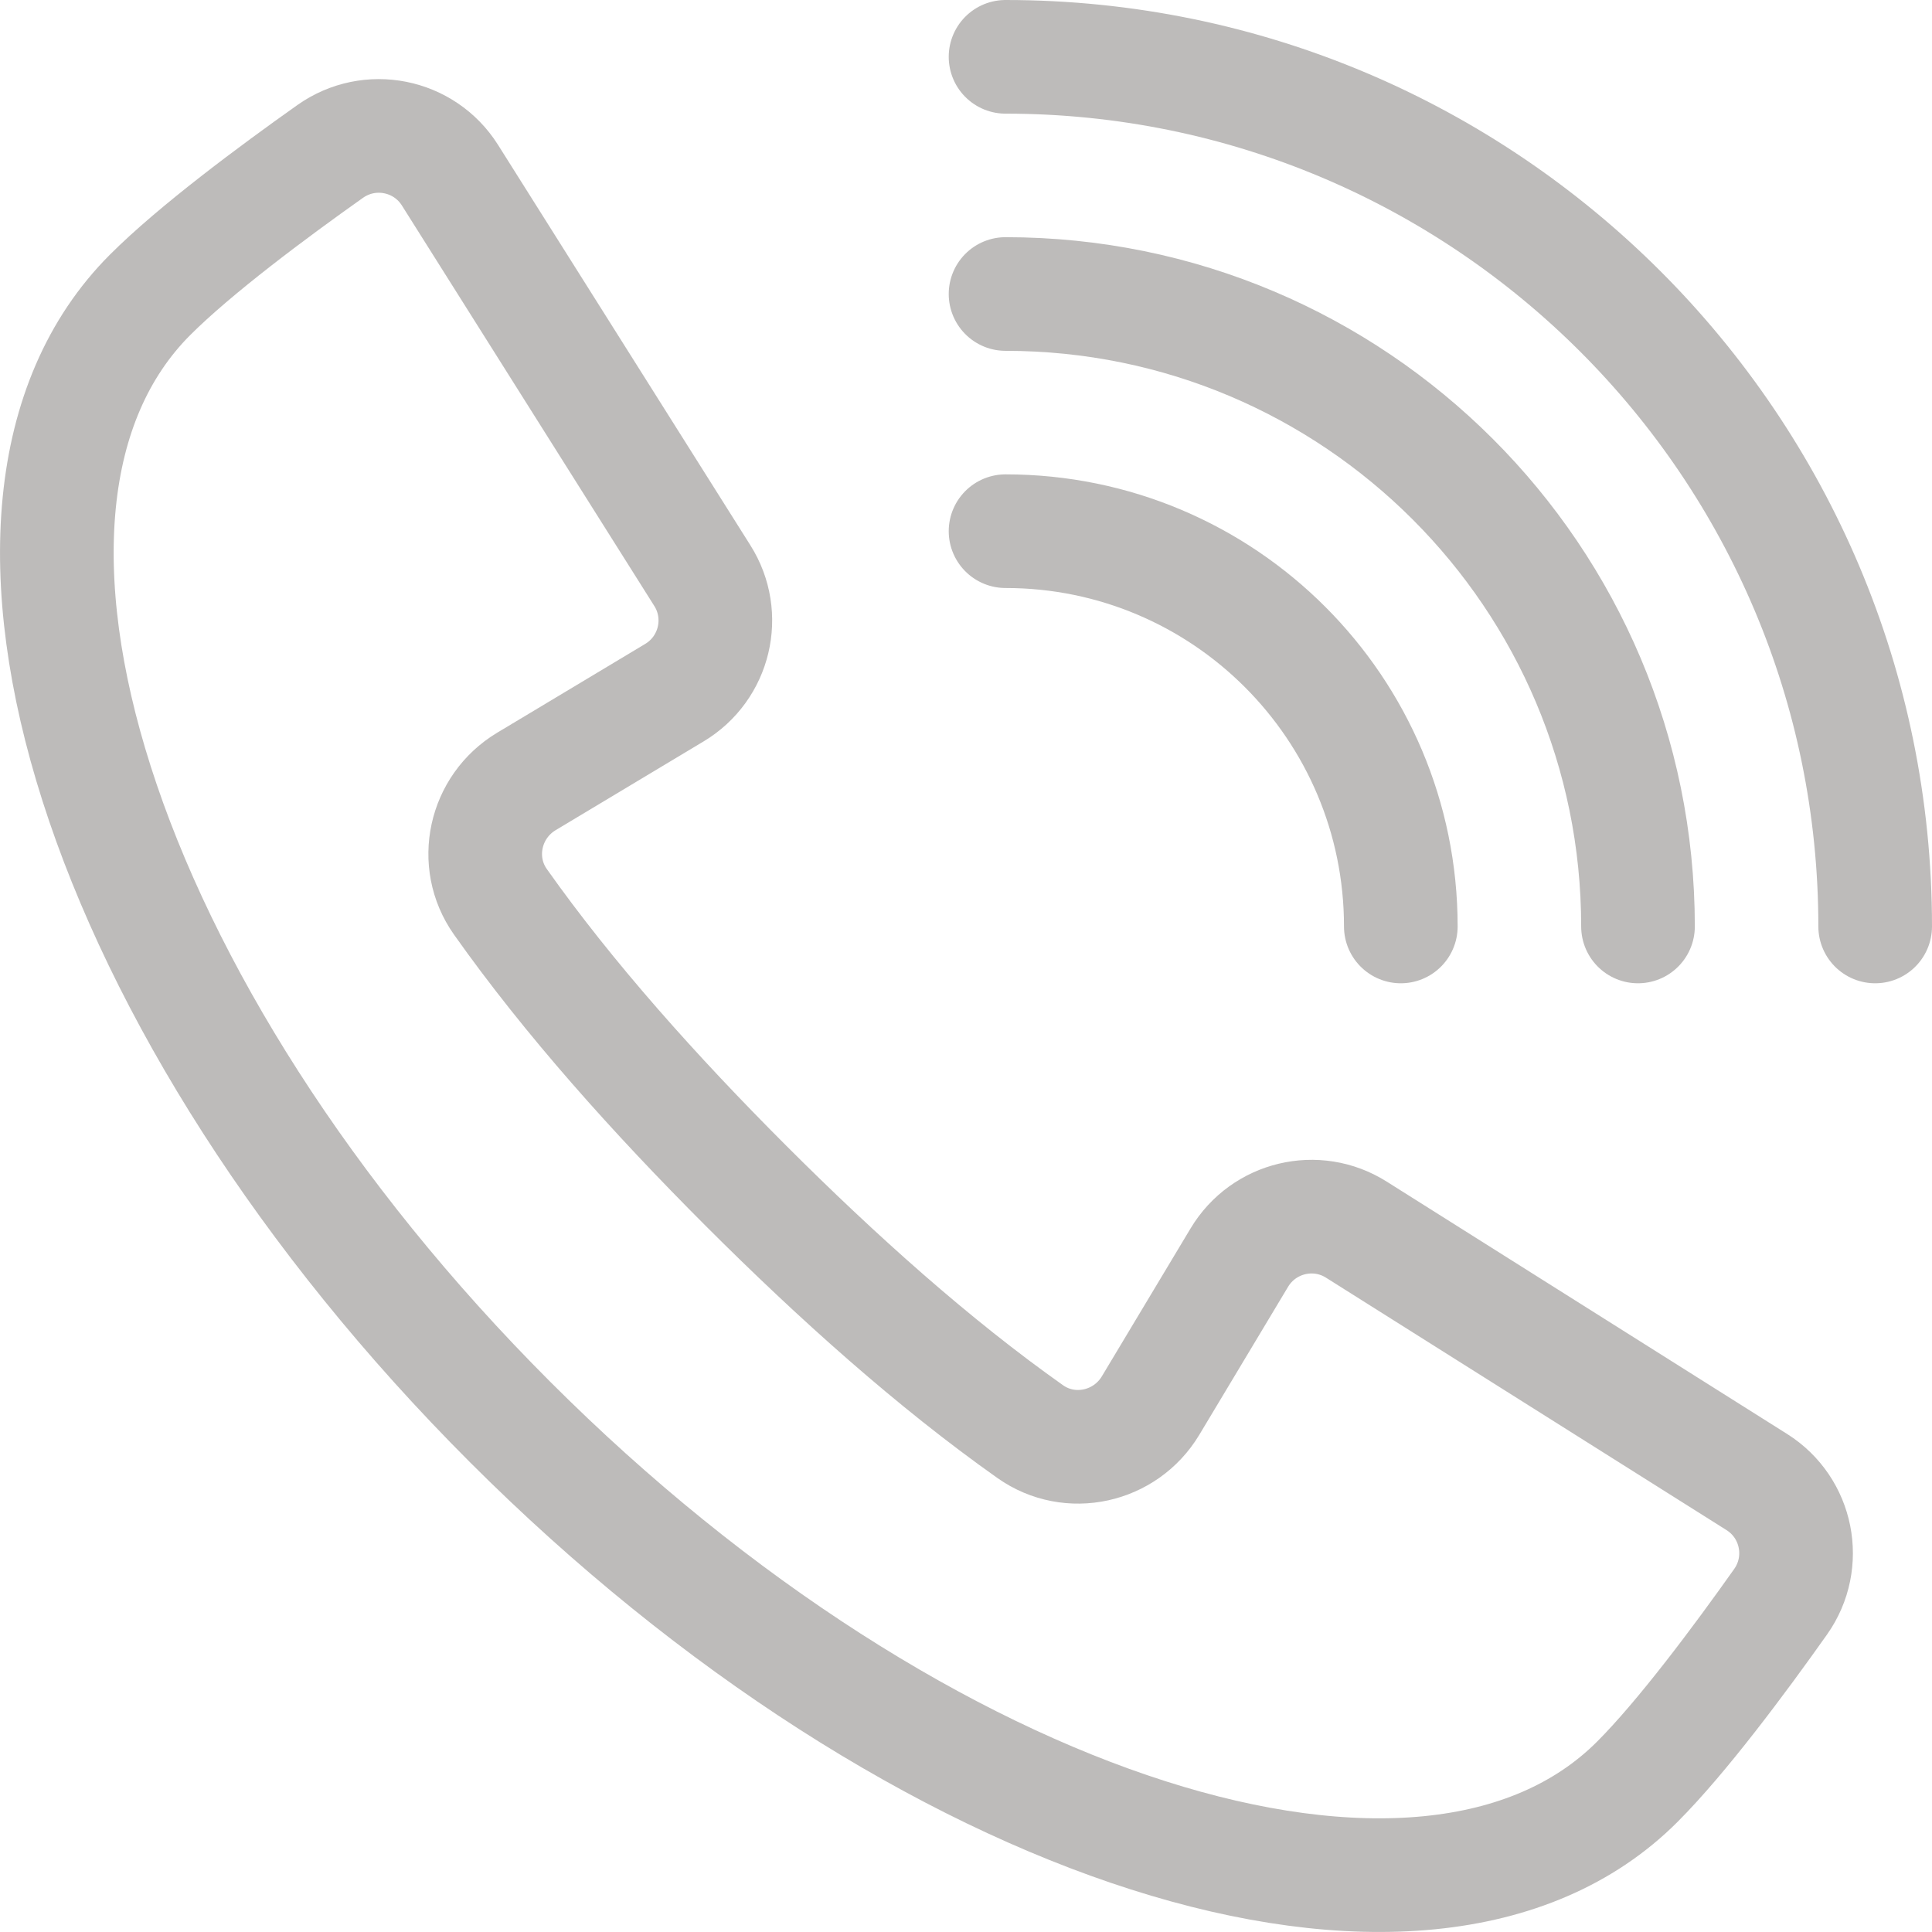
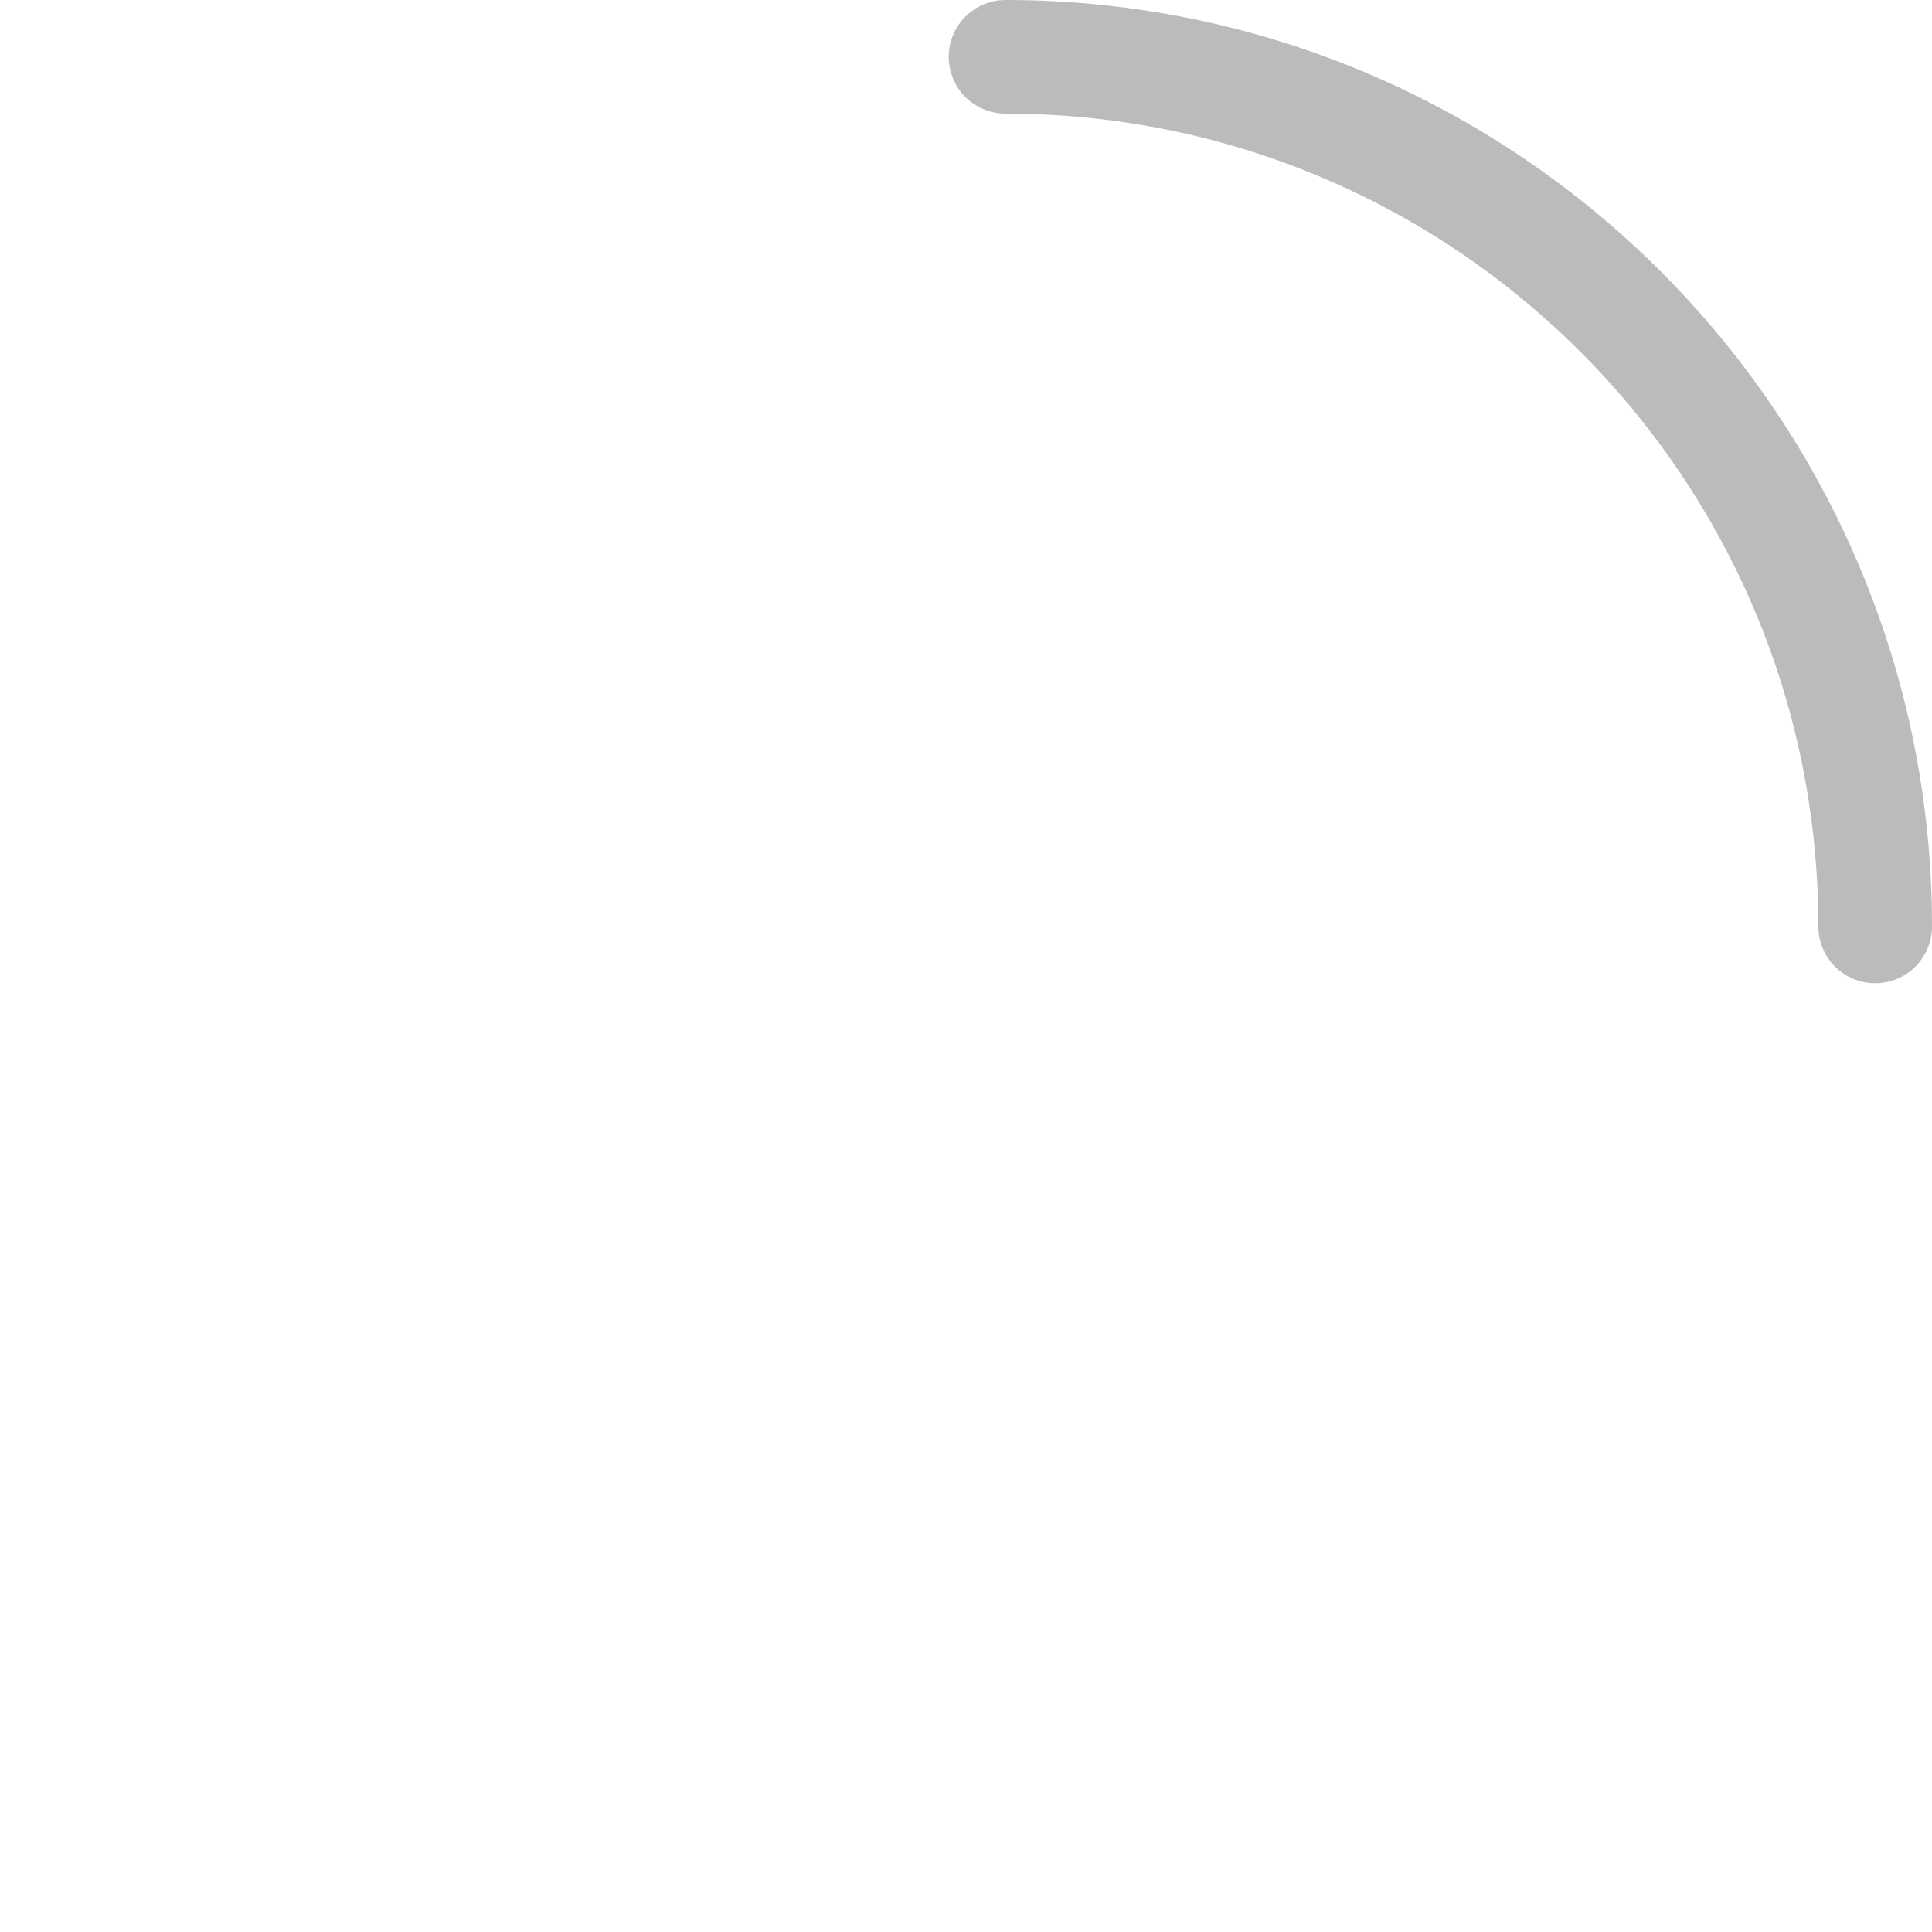
<svg xmlns="http://www.w3.org/2000/svg" width="17" height="17" viewBox="0 0 17 17">
  <g fill="none" fill-rule="evenodd" stroke="#BDBBBA" stroke-linejoin="round" transform="translate(.5 .5)">
    <path stroke-linecap="round" d="M8.348,0 C12.574,0 16,3.426 16,7.652" />
-     <path stroke-linecap="round" d="M8.348 2.087C11.422 2.087 13.913 4.578 13.913 7.652M8.348 4.174C10.269 4.174 11.826 5.731 11.826 7.652" />
-     <path d="M3.988,12.012 C0.375,8.399 -1.043,3.958 0.821,2.094 C1.216,1.699 1.9,1.19 2.406,0.832 C2.753,0.587 3.233,0.683 3.459,1.041 L5.68,4.565 C5.902,4.916 5.791,5.381 5.434,5.595 L4.132,6.376 C3.764,6.597 3.655,7.084 3.903,7.435 C4.503,8.284 5.261,9.131 6.065,9.935 C6.869,10.739 7.716,11.497 8.565,12.097 C8.916,12.345 9.403,12.236 9.624,11.868 L10.405,10.566 C10.619,10.209 11.084,10.098 11.435,10.32 L14.959,12.541 C15.317,12.767 15.413,13.247 15.168,13.594 C14.81,14.1 14.301,14.784 13.906,15.179 C12.042,17.043 7.601,15.625 3.988,12.012 Z" />
  </g>
</svg>